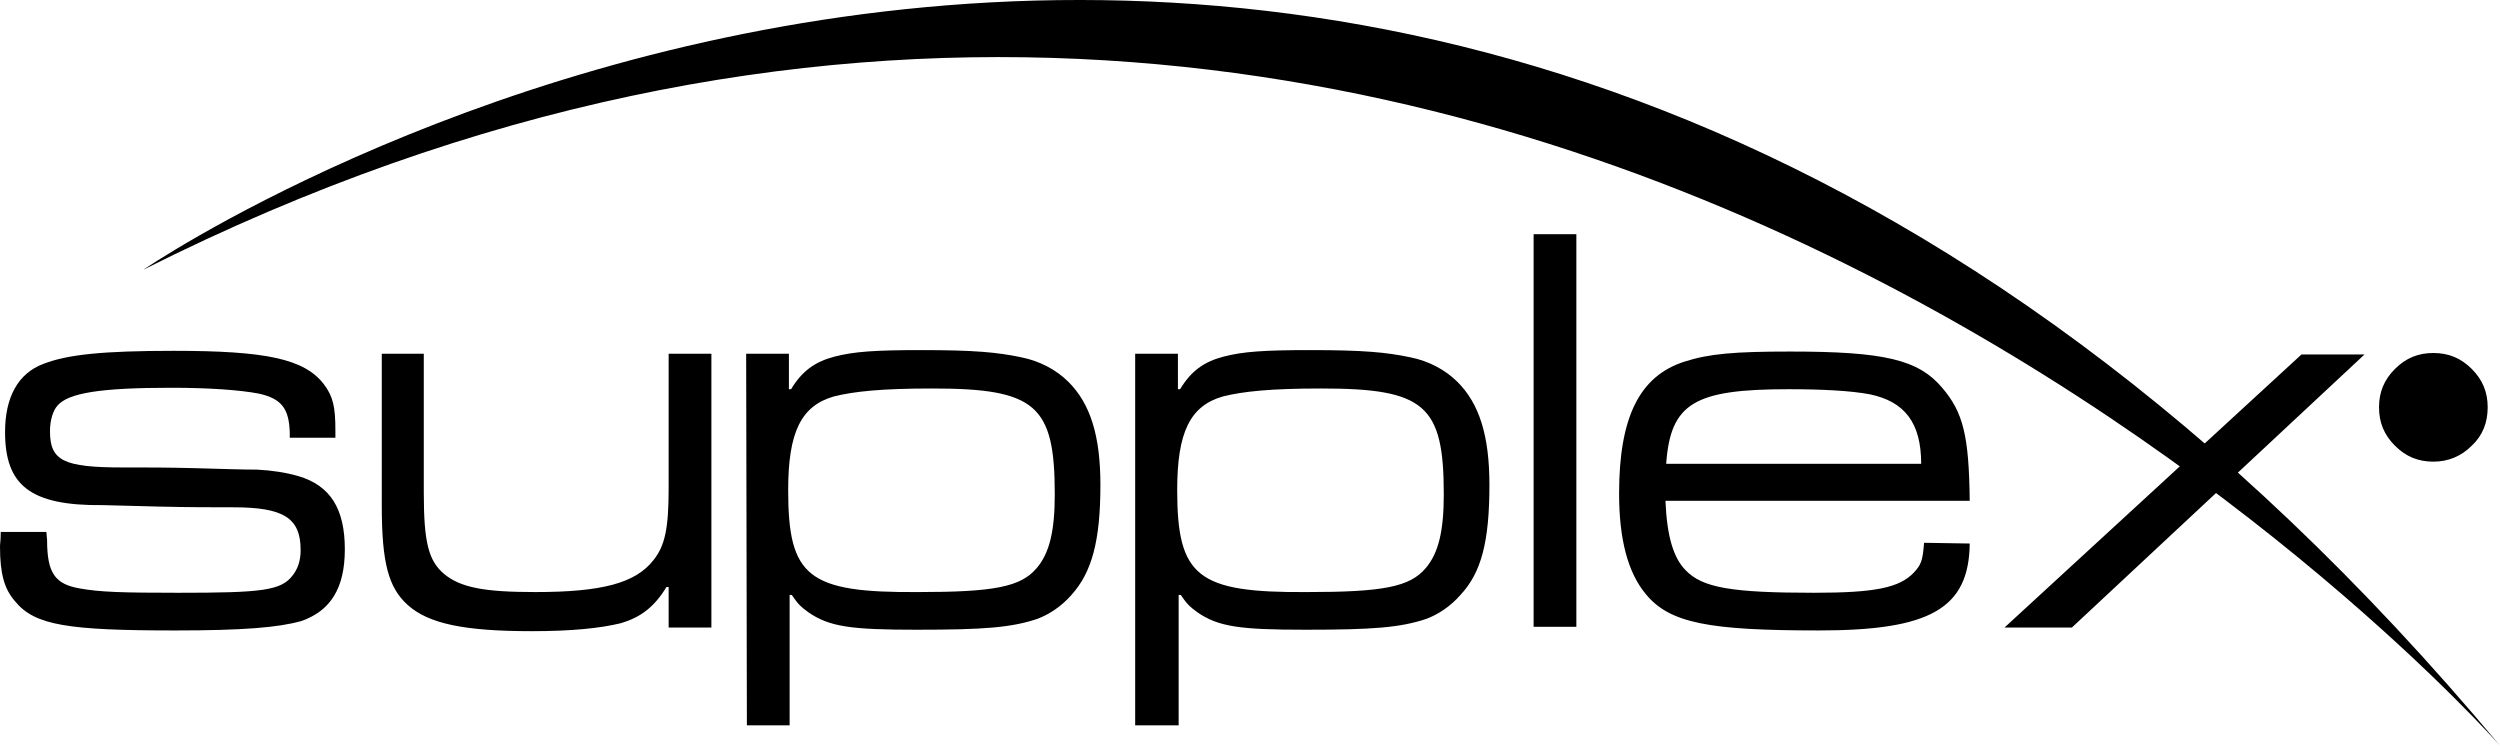
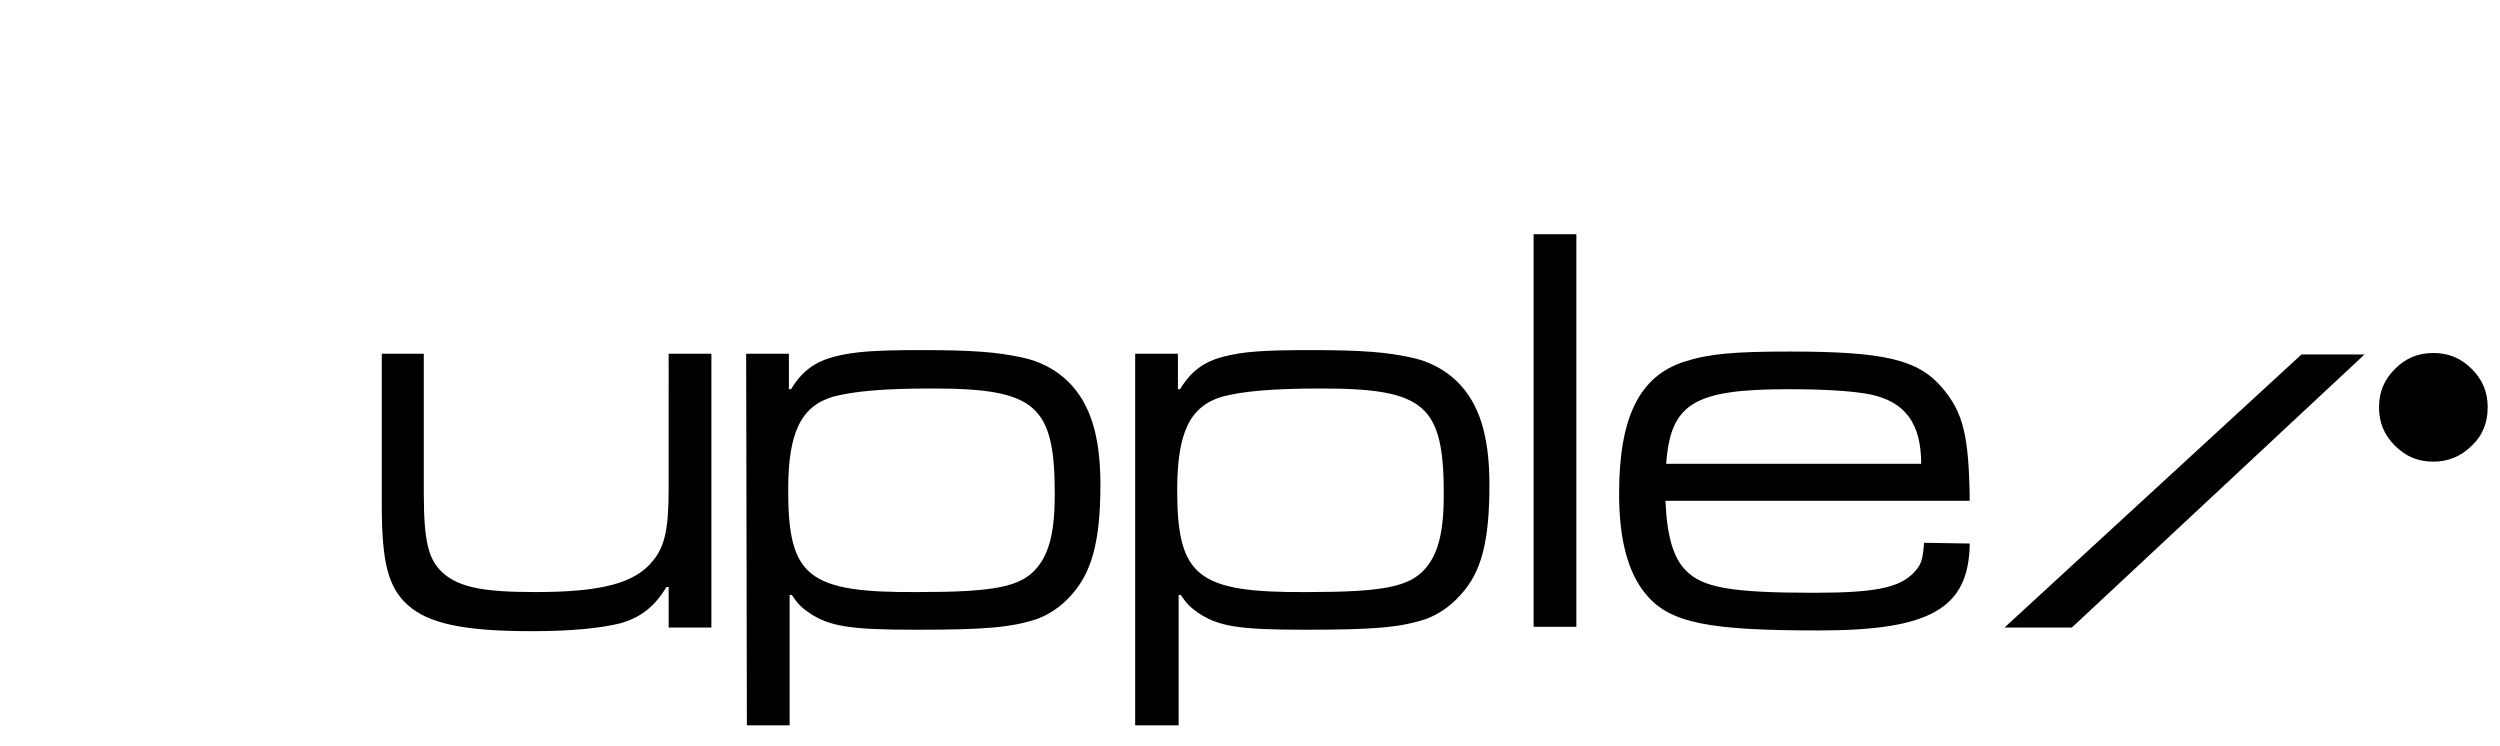
<svg xmlns="http://www.w3.org/2000/svg" version="1.1" id="Layer_1" x="0px" y="0px" width="612px" height="182.531px" viewBox="0 304.71 612 182.531" enable-background="new 0 304.71 612 182.531" xml:space="preserve">
-   <path d="M35.113,370.729c0,0,305.024-208.906,576.887,116.512C612,487.241,364.079,205.271,35.113,370.729L35.113,370.729z   M11.35,434.926l0.177,1.951c0,8.157,1.951,10.817,7.98,11.882c4.966,0.887,10.286,1.063,24.118,1.063  c20.572,0,25.183-0.531,28.02-4.256c1.241-1.596,1.951-3.547,1.951-6.207c0-7.803-4.079-10.463-16.493-10.463  c-4.966,0-10.995,0-18.266-0.178l-13.655-0.354c-17.734,0.178-23.941-4.788-23.941-17.911c0-8.512,3.192-14.364,9.399-16.67  c5.852-2.305,14.719-3.192,31.921-3.192c22.522,0,31.921,1.951,36.709,8.157c2.305,3.016,2.837,5.676,2.837,11.351v1.773H70.936  v-1.241c-0.177-5.853-1.951-8.336-7.625-9.576c-4.611-0.887-12.414-1.42-21.281-1.42c-17.379,0-25.36,1.242-28.02,4.434  c-1.064,1.242-1.773,3.547-1.773,6.207c0,7.271,3.37,8.867,17.912,8.867h3.724c2.128,0,6.916,0,14.01,0.178  c6.562,0.178,11.527,0.354,15.074,0.354c3.547,0.177,7.094,0.71,10.108,1.596c7.803,2.306,11.35,7.98,11.35,17.912  c0,9.576-3.546,15.073-10.64,17.557c-5.675,1.596-14.365,2.305-30.857,2.305c-26.246,0-34.404-1.241-39.192-7.093  C1.064,448.936,0,445.212,0,438.473c0-0.709,0.177-1.241,0.177-3.547H11.35z" />
  <path d="M103.744,391.3v34.049c0,12.414,1.242,16.67,4.966,19.862c4.079,3.369,9.931,4.434,22.345,4.434  c16.138,0,24.473-2.128,28.906-7.803c2.837-3.547,3.724-7.804,3.724-17.557V391.3h10.463v67.035h-10.463v-9.931h-0.532  c-3.015,4.965-6.384,7.448-11.172,8.866c-5.143,1.242-12.059,1.951-21.813,1.951c-16.315,0-25.182-1.773-30.325-6.384  c-4.788-4.257-6.384-10.464-6.384-24.296V391.3H103.744z M192.946,424.641c0-14.188,3.192-20.572,11.172-22.877  c4.966-1.242,11.705-1.951,24.118-1.951c25.36,0,29.971,4.079,29.971,25.892c0,8.867-1.242,14.365-4.434,18.089  c-3.901,4.611-10.463,5.853-29.084,5.853C197.734,449.822,192.946,445.921,192.946,424.641z M182.837,482.275H193.3v-31.921h0.532  c1.419,2.128,2.128,2.838,4.079,4.257c5.143,3.546,10.463,4.256,26.424,4.256c16.67,0,23.231-0.532,29.616-2.66  c2.837-1.064,5.852-3.015,8.335-5.853c4.966-5.497,7.094-13.123,7.094-26.955c0-12.06-2.483-19.862-7.803-25.183  c-3.015-3.015-7.093-5.143-11.527-6.03c-5.852-1.241-11.527-1.773-24.473-1.773c-11.35,0-16.492,0.355-21.281,1.596  c-4.788,1.241-7.98,3.547-10.64,7.98h-0.532v-8.69H182.66L182.837,482.275L182.837,482.275z M288.177,424.641  c0-14.188,3.192-20.572,11.172-22.877c4.966-1.242,11.704-1.951,24.118-1.951c25.359,0,29.971,4.079,29.971,25.892  c0,8.867-1.241,14.365-4.434,18.089c-3.901,4.611-10.463,5.853-29.084,5.853C293.143,449.822,288.177,445.921,288.177,424.641  L288.177,424.641z M278.069,482.275h10.463v-31.921h0.532c1.419,2.128,2.128,2.838,4.079,4.257  c5.143,3.546,10.462,4.256,26.423,4.256c16.67,0,23.231-0.532,29.616-2.66c2.837-1.064,5.852-3.015,8.335-5.853  c5.143-5.497,7.093-13.123,7.093-26.955c0-12.06-2.482-19.862-7.803-25.183c-3.015-3.015-7.094-5.143-11.526-6.03  c-5.853-1.241-11.527-1.773-24.474-1.773c-11.35,0-16.492,0.355-21.28,1.596c-4.789,1.241-7.98,3.547-10.641,7.98h-0.532v-8.69  h-10.463v90.975H278.069z M385.892,362.04v96.118h-10.463V362.04H385.892z M470.306,418.256h-62.424  c1.064-14.896,6.916-18.266,29.971-18.266c8.157,0,15.073,0.354,19.861,1.241C466.227,403.005,470.306,408.148,470.306,418.256z   M471.015,437.586c-0.354,4.434-0.709,5.32-2.482,7.271c-3.547,3.724-9.399,4.965-24.473,4.965c-20.217,0-27.311-1.241-31.39-5.497  c-3.015-3.015-4.61-8.335-4.966-17.024h74.483c-0.178-15.961-1.597-21.636-6.739-27.666c-5.853-6.916-14.188-8.866-37.241-8.866  c-13.655,0-19.862,0.532-25.892,2.482c-10.995,3.547-15.961,13.655-15.961,32.276c0,11.172,2.128,19.33,6.562,24.65  c5.853,7.093,15.429,8.866,42.385,8.866c27.133,0,36.709-5.319,36.887-21.28L471.015,437.586L471.015,437.586z M563.409,391.478  h15.429l-71.646,66.857h-16.493L563.409,391.478z M588.06,412.049c-2.129-2.127-3.192-4.61-3.192-7.625  c0-3.016,1.063-5.498,3.192-7.626c2.128-2.128,4.61-3.192,7.625-3.192s5.675,1.064,7.803,3.192c2.129,2.128,3.192,4.61,3.192,7.626  c0,3.015-1.063,5.498-3.192,7.625c-2.128,2.129-4.788,3.192-7.803,3.192S590.188,414.178,588.06,412.049z M595.685,391.123  c3.725,0,6.739,1.241,9.399,3.901s3.901,5.675,3.901,9.399s-1.241,6.916-3.901,9.398c-2.66,2.66-5.853,3.902-9.399,3.902  c-3.724,0-6.738-1.242-9.398-3.902s-3.902-5.674-3.902-9.398s1.242-6.739,3.902-9.399S591.961,391.123,595.685,391.123z" />
  <path d="M597.99,405.133c1.773-0.709,2.66-1.951,2.66-3.725c0-1.24-0.532-2.305-1.419-3.014c-0.887-0.71-2.128-1.064-3.724-1.064  h-4.434v14.364h2.837v-5.853h1.597l3.724,5.676h3.192L597.99,405.133z M593.911,399.458h1.597c1.773,0,2.482,0.71,2.482,1.95  c0,1.42-0.887,2.129-2.66,2.129h-1.419V399.458z" />
</svg>